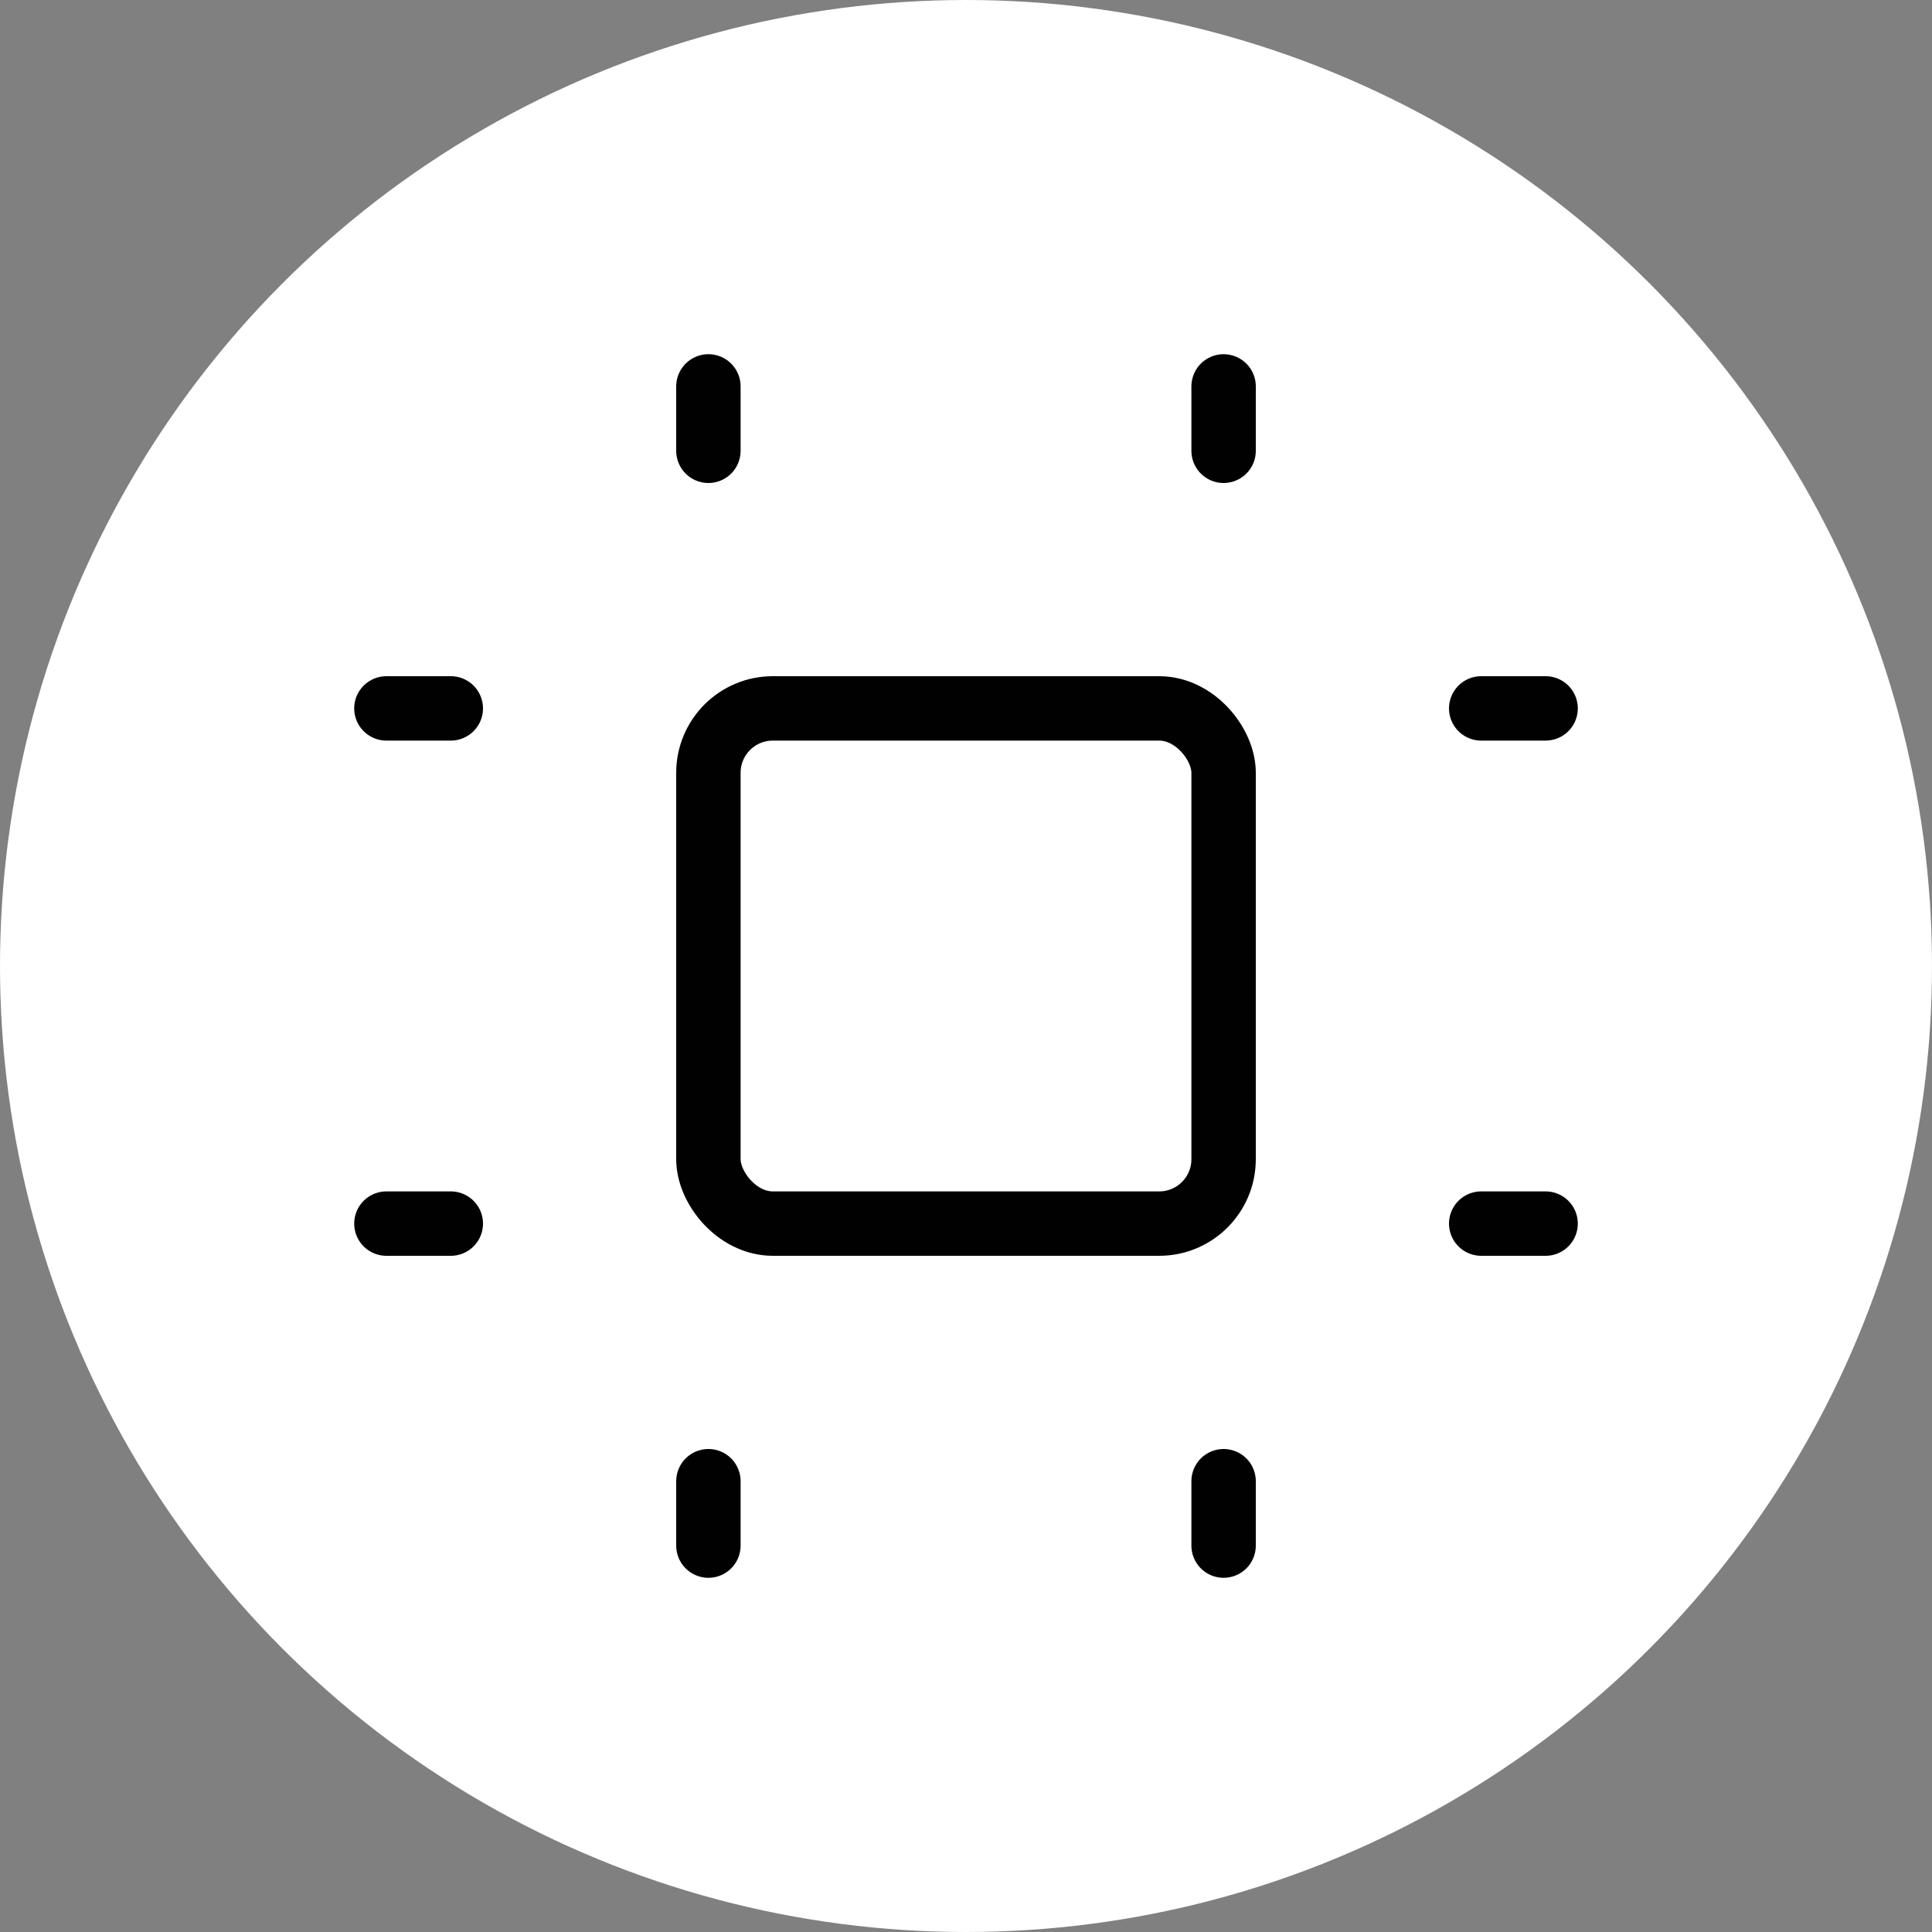
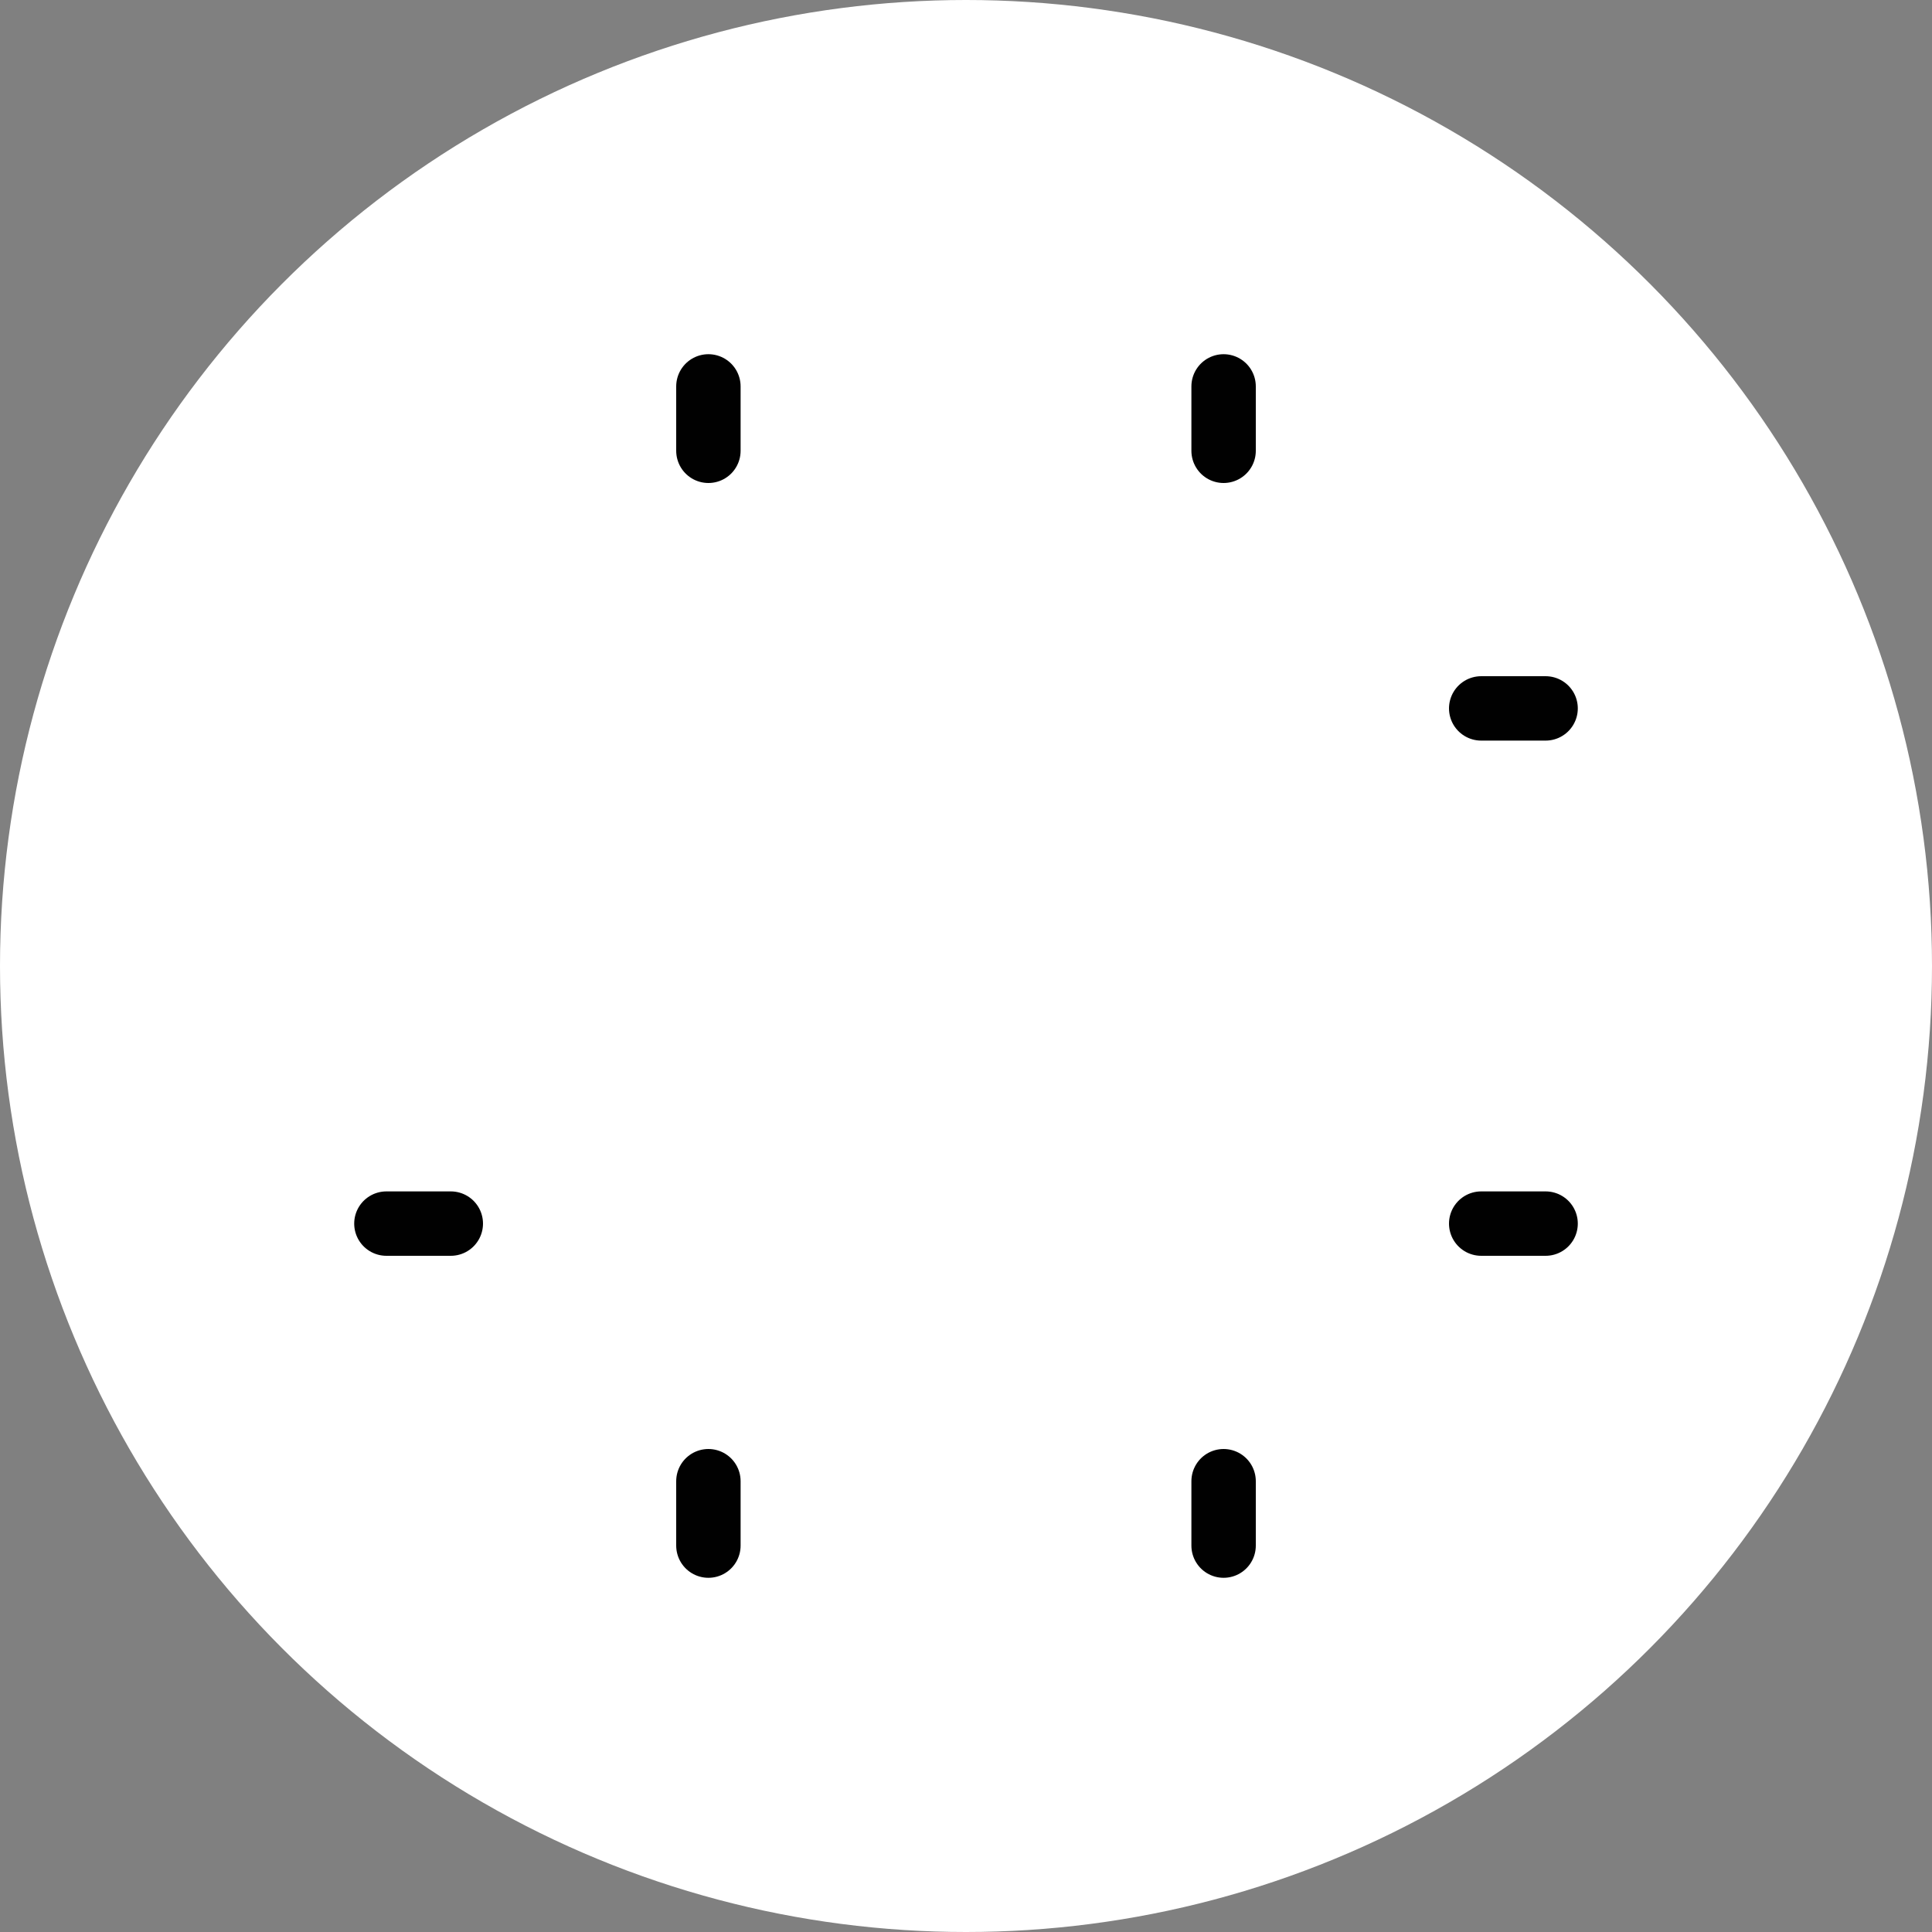
<svg xmlns="http://www.w3.org/2000/svg" class="icon icon-tabler icon-tabler-artboard" width="250px" height="250px" viewBox="0 0 24 24" stroke-width="1.00" stroke="rgba(1, 1, 1, 1)" fill="none" stroke-linecap="round" stroke-linejoin="round">
  <rect x="0" y="0" width="24" height="24" fill="#808080" stroke="none" />
  <circle cx="50%" cy="50%" r="50%" stroke="none" stroke-width="0" fill="rgba(255, 255, 255, 1)" />
  <g transform="translate(2.40, 2.40) scale(0.8)">
-     <path stroke="none" d="M0 0h24v24H0z" fill="none" />
-     <rect x="8" y="8" width="8" height="8" rx="1" />
-     <line x1="3" y1="8" x2="4" y2="8" />
    <line x1="3" y1="16" x2="4" y2="16" />
    <line x1="8" y1="3" x2="8" y2="4" />
    <line x1="16" y1="3" x2="16" y2="4" />
    <line x1="20" y1="8" x2="21" y2="8" />
    <line x1="20" y1="16" x2="21" y2="16" />
    <line x1="8" y1="20" x2="8" y2="21" />
    <line x1="16" y1="20" x2="16" y2="21" />
  </g>
</svg>